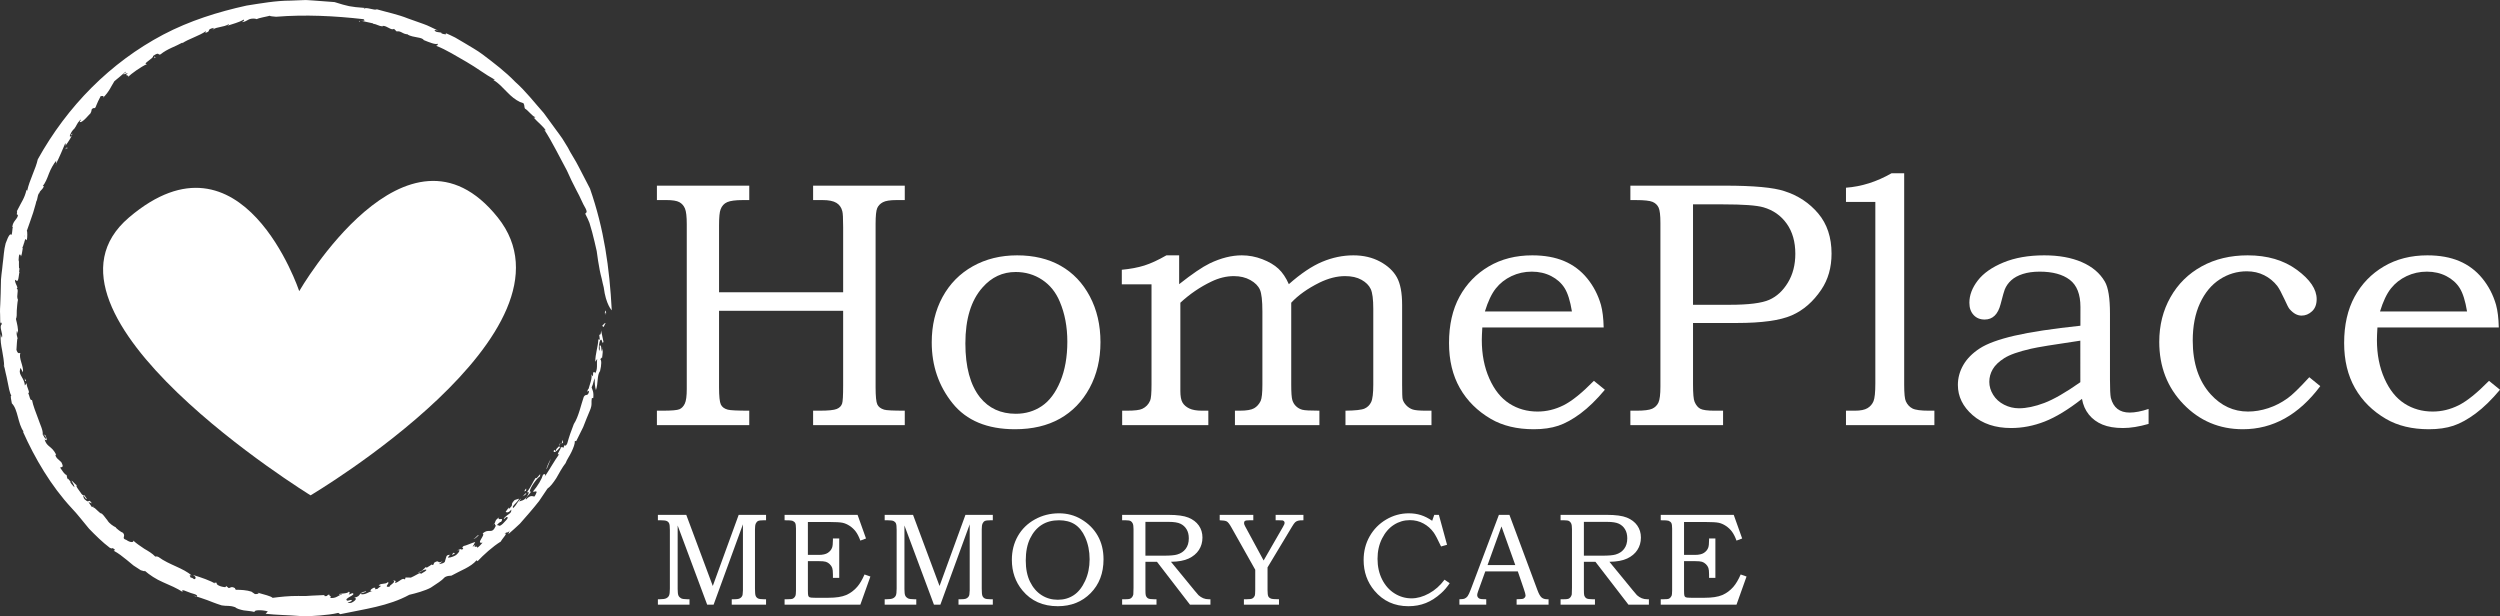
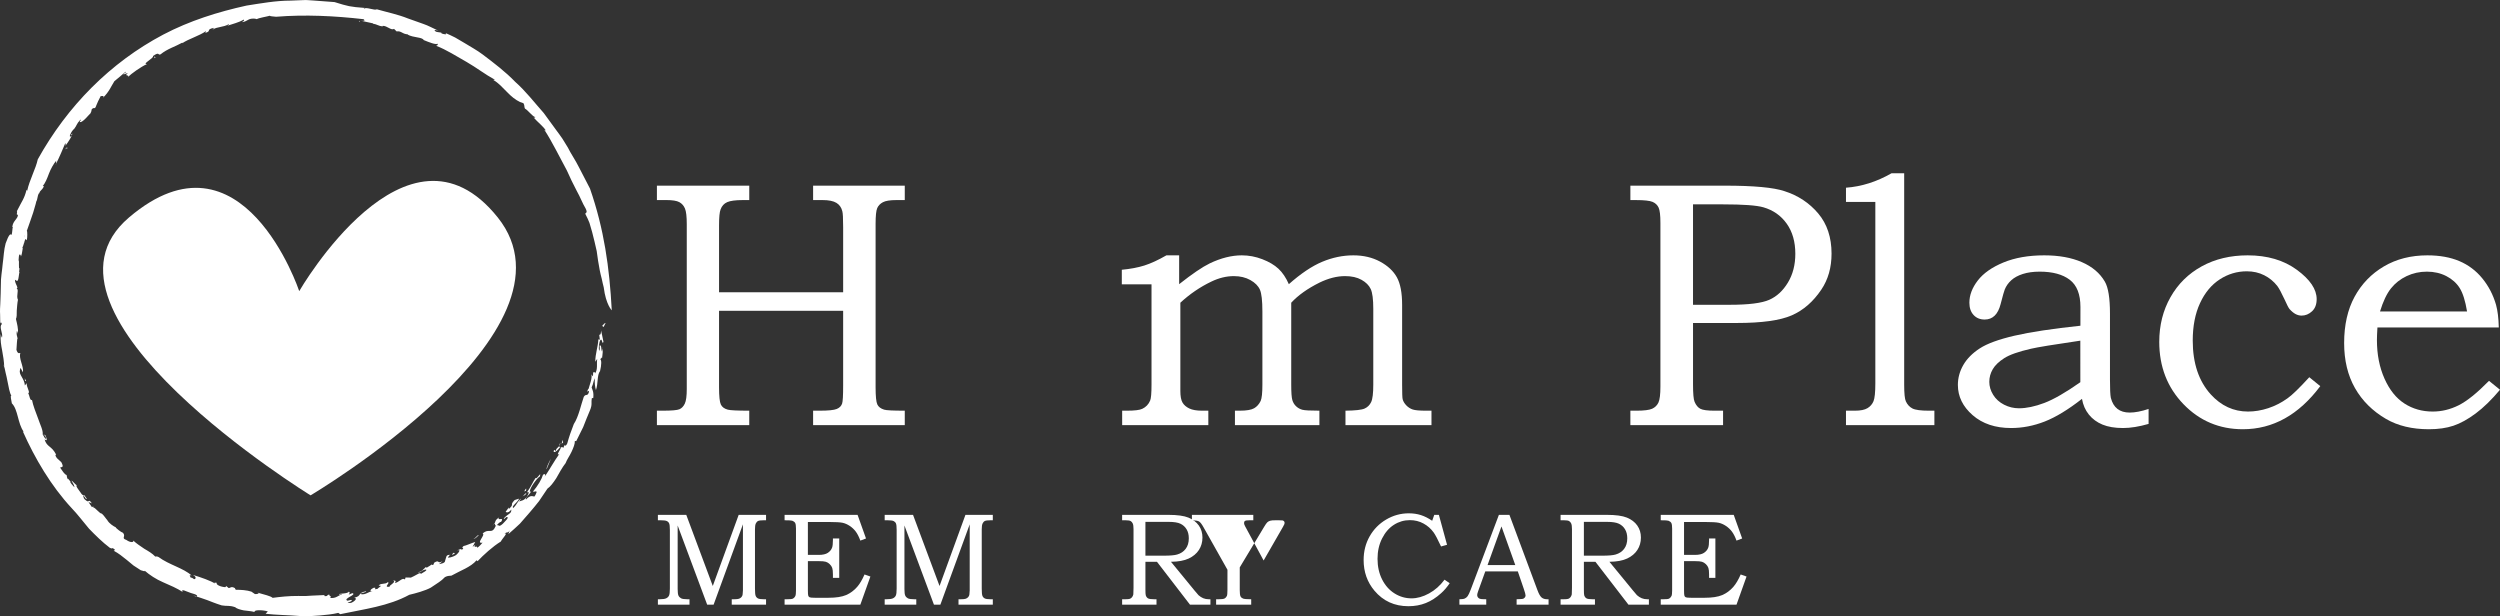
<svg xmlns="http://www.w3.org/2000/svg" id="Layer_1" viewBox="0 0 495.502 122.148">
  <rect x="0" y="0" width="495.502" height="122.148" fill="#333333" stroke="none" />
  <defs>
    <style>.cls-1{fill:#fff;}</style>
  </defs>
-   <path class="cls-1" d="M120.064,62.419c-.018-1.358-.371.712-.103-.892.145.19.248.459.103.892" />
  <path class="cls-1" d="M119.664,56.965c-.16-.539-.255-1.102-.39-1.676-.157-.572-.292-1.161-.412-1.765-.241-1.206-.421-2.469-.592-3.75-.272-1.26-.582-2.528-.905-3.768-.165-.619-.339-1.228-.528-1.822-.214-.586-.5-1.137-.773-1.673-.232-.513.566-.043.006-1.19-.619-1.011-1.061-2.262-1.768-3.504-.669-1.258-1.324-2.627-1.957-4.047-1.486-2.719-2.897-5.661-4.461-8.059l.33.184c-.59-.921-1.704-1.732-2.444-2.6.072-.072.359.179.287-.108-.43-.015-1.507-1.447-2.003-1.652-.216-.416-.007-.55-.306-1.079l-.696-.244c-.879-.417-1.735-1.106-2.553-1.968-.843-.83-1.675-1.821-2.781-2.425.148.008.385.107.278-.073-1.785-.958-3.544-2.338-5.532-3.478-1.998-1.118-3.962-2.411-6.041-3.199.213-.036.461-.166.289-.405-.364.235-1.633-.273-2.727-.72-.313-.633-2.016-.425-3.229-1.106l.141-.039c-1.094.024-1.353-.739-2.284-.572l-.52-.508c-.583.381-1.355-.641-2.252-.595l-.002.113c-.804-.073-1.14-.437-1.88-.534l-.054-.077c-1.699-.344-2.653-.706-2.681-.304-.543-.422,1.684.102.833-.52-5.706-.654-11.608-.945-17.341-.48-.664-.085-1.083-.061-1.247-.2-.561.171-2.143.405-2.623.695.19-.038-.404-.155-.711-.129-1.068.015-1.055.582-2.2.703.419-.222.544-.394.361-.508-.885.565-2.166.841-3.263,1.232.155-.112.416-.223.34-.339-1.129.683-2.285.46-3.247,1.111l.315-.373c-1.784.341-.336.661-1.846,1.029.323-.199.168-.244.198-.359-1.214.899-3.458,1.545-4.66,2.381.063-.067.014-.117.014-.117-1.361.772-2.981,1.221-4.331,2.331-.589.233-.116-.619-1.497.325.301.385-2.306,1.634-1.175,1.589-1.294.586-3.103,1.913-3.785,2.566.399-.528-.914-.056.009-.797l-.898.304c-.013-.237.783-.501.402-.529-.458.389-1.765,1.539-2.195,1.854-.63.974-1.005,2.065-2.266,3.293.486-.697-.719-.069-.358-.509,0,0-.296.583-.593,1.165-.281.593-.51,1.222-.51,1.222-.375.447-.361-.172-.84.542.123.057-.067.384-.162.643-.191.127-1.538,1.87-2.076,1.753-.319.074.568-.772-.001-.401-.741.798-.576.996-1.24,1.852l-.063-.022c-.487.533-1.101,1.812-.425,1.348.309-.388-.342-.021.209-.526-.08.57-.764,1.614-1.403,2.476.156-.337.025-.374.002-.569-.579,1.363-1.17,2.794-1.899,4.224.182.138-.045-.722.182-.865-.653.812-1.172,1.752-1.54,2.712-.36.965-.714,1.874-1.295,2.549.086-.271.357.003.291-.007-.456.879-.736.703-.907,1.336-.199-.015-.325.749-.47,1.407.011.375-.147.128.033-.426-.084.469-.375,1.601-.769,2.849-.404,1.246-.912,2.609-1.26,3.623.133-.003.126,1.393-.009,1.86l-.242-.258c-.285.391-.385,1.598-.655,1.621.09,1.104.711-4,.627-2.554-.333.299-.032,2.035-.351,1.642-.231.964-.182,1.949-.554,2.821.088-.256-.288-.864-.386-.072-.158,1.395.081.418.008,1.553l.015.715c.282.078-.229,1.222.174.745-.259.151-.172,1.986-.61,1.83l-.361-.216c-.02.615.344,1.034.483,1.527-.039.081-.123.24-.183.205.576.13-.123,1.479.288,2.239-.131.61-.187,1.548-.235,2.132.013.722.001,1.36-.165,1.666.226.975.48,1.847.41,2.966-.066-.217-.098-.518-.225-.572-.136.712.026.875.152,1.505-.141-.132-.152,1.422-.237,2.229.32.944.579.563.784.633-.398.966.7,2.654.505,3.819-.182-.303-.597-1.328-.57-.504-.336.992.863,1.653.952,3.104l.373-.461c-.125.695.787,1.957.286,1.952.244.426.362,1.657.75,1.363.217,1.16.764,2.483,1.218,3.713.414,1.249,1.004,2.296.906,3.143.218.272.513,1.068.652.806-.01-.617-.507-.625-.439-.89.144.268.287.271.359.273.221.701.442,1.239-.204.786.478,1.599,1.361,1.193,2.299,3.022-.216.016-.197.187.145.69l.876.807c.626,1.179.025.886-.232,1.088.417.588.861,1.351,1.281,1.459l.19.934c-.143-.683.516.361.781.584l-.266-.224c-.034.187.536.806.821,1.12.099-.205-.343-.932-.571-1.335.334.208.648.683,1.072.969-.35.064.518,1.072.831,1.548.33.572.7.374.807.53-.115.12.693.804.175.58-.191-.131-.219-.48-.578-.658.193.396-.059.547.705,1.074.572.393.358-.543,1.061.53-.282-.194-.419-.154-.68-.271l.683.998.249-.159c.054.17-.04.104-.019.185.464.055,1.296,1.286,1.721,1.243.452.393.791.996,1.191,1.41l-.1-.056c.404.597,1.174,1.146,1.738,1.394l-.065.027c.27.271.962.858,1.438,1.034.634.746-.431,1.048.663,1.408.803.587,1.561.501,1.357.116.646.605,1.44,1.114,2.2,1.636.798.466,1.582.915,2.16,1.536.278.032.18-.114.661.098,2.097,1.556,4.963,2.201,6.554,3.664-.724-.214-.161.245-.212.405.658.043.59.535.966.211.046-.272.141-.344-.485-.725,1.487.431,3.68,1.204,4.403,1.74-.362-.262-.025-.224.313-.184-.238.367.813.83,1.702.863l.187-.215.471.392c.343.004.492-.427,1.252.021.02.108.043.218.177.327.916-.013,2.19.056,3.08.365l.702.483c.411.021,1.116-.098.429-.312,1.561.466,2.593.657,3.082,1.058,1.419-.19,3.261-.397,5.1-.374l1.395.014,1.237-.078c.886-.04,1.754-.079,2.572-.116l-.086.196c.895.134.434-.356,1.056-.254-.27.196.707.362.03.619,1.294.165,1.598-.473,2.396-.675.093-.269-.634.26-.514-.081.126-.11,1.75-.07,1.886-.475.335.1.135.413-.012.591l.735-.299c1.018.294-2.023,1.111-.957,1.503l.71-.17c.755.288-1.847.737-.007.594.766-.307,1.335-.951.613-1.011,1.599-.369.597-.963,2.303-1.277.253.047-.08.155-.431.26-.357.079-.73.172-.534.3.884.217,1.571-.542,2.306-.594-.819.064-.24-.482.245-.68.896-.045-.471.493.752.219.147-.264,1.21-.707.213-.609.304-.592,1.288-.189,1.834-.725.498.233-1.016,1.094.37.92-.292-.222,1.469-.97.631-1.209.529-.092.669.14.365.471.792-.07,1.541-1.22,2.005-.678l.128-.414c.265.023.616-.016,1.054.023.319-.113.788-.409,1.193-.612.394-.228.717-.386.796-.131.174-.144,1.578-.795.889-.862-.95.215-.887.72-1.559.505.766.07,1.22-.648,1.655-1.005l.167.144c.261-.214.961-.502,1.048-.786-.175.212.004.279.26.209l.172-.422c1.122-.715.538.354,1.655-.312.014.024-.775.65-.775.65.163-.156.73-.041,1.21-.473.073-.372.295-.9.363-1.195.559-.484.438.102.905-.518l-.634.78c-.077.154.777.068,1.618-.452.49-.411,1.1-1.252.177-.872.414-.257,1.095-.47.874-.097.899-.658-.29-.177.432-.816.436-.049,1.55-.586,2.309-.806l-.536.986.542-.401c-.483.83.526-.036.359.582.411-.231.786-.678,1.084-1.03-1.465.305.686-1.593.009-1.806,1.361-1.199,1.794.365,2.647-1.589-.331.097.042-.835-.698.064.882-.717.184-.951,1.328-1.668-.572.84,1.19-.291.36.928-.06-.205-.694.435-.822.624.497-.152.314.5,1.188-.295.497-.526,1.221-1.198.904-1.316-.252-.218-.785.76-.677.211.985-1.021,1.491-.861,1.462-1.71-.559.707-.972.608-1.122.432.022.021.608-.845.608-.845l.023.301c1.227-1.117.041-.638,1.155-1.778l.828-.266c.019.534-1.694,1.618-1.058,1.824.726-.765.731-1.229,1.514-1.856-.109.197-.301.43-.408.628.267-.263,1.131-.015,1.79-1.44.344-.725-.039-.298-.198-.455.956-1.397,1.072-1.94,1.69-2.825.224.44,1.184-1.509.835-.285-.546.293-1.977,2.251-2.009,3.002.39-.082.176.174-.112.53-.318.331-.724.746-.644,1.056.94-.999,1.281-.633,1.677-.598.25-.295.362-.686.458-.901-.154-.329-.45.077-.725-.106.986-1.175,1.731-2.469,1.978-3.317.434-.317.602-.009.263.495,1.032-1.505,1.959-3.223,2.983-4.635-1.03.702.888-1.712.109-1.269-.565.743-1.308,1.22-1.245.677.325-.469.189.129.41-.02.144-.75.979-.758.882-1.621-.563,1.562.422.588.652,1.052.32-1.195.234.184.754-.897.322-1.192.8-2.595,1.297-3.828.95-1.42,1.469-3.984,1.97-5.38.395-.697.703-.048.994-.856.242-.978-.665.582-.091-.798l.053.164c.007-.459.985-2.575.447-3.144l.374.554c.114-.26.067-.535.071-.768.163.023.389-.261.38.202.616-.817.279-1.927.446-2.908l-.389.59c.016-1.715.513-2.797.615-4.448l.287.066-.123-1.001c.268.257.495-.644.287-1.179,0,0,.144.653.289,1.306.149.653.267,1.307.267,1.307-.263.705-.253-.801-.596-.366-.283.369-.453,1.879-.208,2.158.121-.582.062-.616.027-1.077.431-.163.281.726.481,1.199.03-.312.219-.743.102-.821.104.627.04,1.25-.105,2.272-.052-.71-.305.34-.379.063.337.128.303,1.128.001,2.369-.625.787-.333,2.363-.812,3.77-.198-.675-.289-1.479-.211-2.367-.402.841-.243.986-.646,1.825.149.497.466.912.322,2.126l-.27-.014c-.196,1.074.143,1.188-.396,2.477-.471,1.099-.917,2.222-1.328,3.283-.506,1.02-.981,1.975-1.386,2.79l-.266-.054c.036.577-.284,1.362-.658,2.167-.375.805-.934,1.557-1.163,2.213-.713.927-1.311,2.034-1.862,3.012-.612.935-1.208,1.716-1.741,2.059-.573.85-1.128,1.674-1.675,2.485-.589.78-1.231,1.502-1.853,2.248-.639.733-1.28,1.468-1.937,2.221-.719.692-1.489,1.366-2.289,2.066l.268-.764c-.37.719-.515.168-1.024.709.837-.346-.497.991-.736,1.526-1.626,1.004-3.419,2.638-4.607,3.897l-.203-.18c-1.138,1.356-3.154,2.014-4.988,3.048-.254.043-.72-.018-1.271.28-.833.878-1.39,1.113-2.803,2.09-1.086.605-3.04,1.14-4.267,1.422-4.145,2.264-8.957,2.835-13.697,3.844l-.379-.257c-1.148.281-2.39.392-3.654.511-.634.043-1.273.086-1.912.129-.36.013-.548.044-1.051.037l-.925-.054c-2.479-.198-4.785-.206-6.862-.448l.438-.472c-1.232-.351-2.873-.294-2.614.127-.623-.181-1.428-.229-2.166-.327-.716-.152-1.371-.324-1.709-.636-1.225-.416-1.59-.154-2.656-.356-1.241-.386-2.059-.737-2.873-1.046-.817-.299-1.628-.557-2.795-.933l.558.241c.294-.018.396-.221-.161-.461-.45-.096-1.232-.392-1.798-.614-.558-.24-.94-.328-.657.16-1.105-.734-2.505-1.325-3.899-1.934-1.397-.598-2.663-1.444-3.635-2.286.093.26-.473-.045-.766-.086-.492-.299-.981-.616-1.456-.946-.447-.37-.891-.738-1.324-1.096-.868-.712-1.706-1.357-2.532-1.792-.237-.285.649.117-.086-.456-.482-.281-.153.173-.757-.168-1.486-1.127-2.835-2.466-4.115-3.787-1.192-1.414-2.269-2.857-3.44-4.072-4.1-4.41-7.309-9.901-9.658-15.164l.145.008c-1.191-1.608-1.107-4.404-2.343-5.609-.052-.462-.397-1.702-.088-1.44-.357-.695-.548-1.761-.769-2.899-.11-.57-.228-1.158-.379-1.733-.119-.581-.231-1.158-.428-1.687.019.204.063.316.153.539-.032-1.133-.216-2.166-.405-3.22-.208-1.05-.391-2.124-.284-3.316.067.235.129.666.259.725.198-.92-.647-2.119-.058-2.648-.031-.52-.327-.36-.293-.04-.012-.646-.024-1.296-.035-1.95,0-.365-.045-.569-.013-1.07l.05-.96c.06-1.284.094-2.584.117-3.89-.04-1.281.25-2.702.36-4.056.195-1.356.224-2.784.586-4.075,1.318-3.657,1.064.019,1.374-3.032.176-.208-.181-.238-.049-.242.107-1.196,1.121-1.56,1.113-2.408-.473.195-.016-.574-.224-.671,1.058-2.123,1.472-2.449,1.926-4.258l.123.204c.461-2.159,1.705-4.357,2.103-6.239,5.858-10.541,14.362-19.174,24.886-24.731,5.212-2.732,10.801-4.486,16.488-5.741,2.882-.448,5.765-.977,8.71-.984l2.203-.087.552-.02.276-.01.401.02,1.056.071c1.409.105,2.823.21,4.244.316,2.733.841,2.938.921,6.035,1.163-.141.063-.335.054-.145.163.256-.452,2.11.42,2.479.101,2.113.606,4.19,1.017,6.168,1.813,1.003.357,2.009.714,3.032,1.077,1.031.343,1.992.897,3.022,1.361-.665-.269-1.131-.106-.357.236l.915.137.078.171c.55.194,1.218.282.738-.103.647.298,1.313.564,1.939.902l1.84,1.08c1.206.751,2.469,1.416,3.598,2.271,2.261,1.711,4.515,3.411,6.472,5.44,2.108,1.864,3.808,4.109,5.659,6.183l2.46,3.371c.404.565.838,1.108,1.221,1.686l1.091,1.772c.575,1.191,1.505,2.495,2.221,3.953.747,1.444,1.508,2.915,2.167,4.188,2.802,8.064,3.859,15.614,4.317,24.127,0,0-1.163-1.12-1.592-4.534" />
  <path class="cls-1" d="M120.025,64.049c-.228.279-.393,1.22-.641.451.206-.084.455-.559.641-.451" />
  <path class="cls-1" d="M111.606,87.627c.042.059-.23.278-.294.332.117-.282.079-.619.284-.787-.121.285-.009.288.01.455" />
  <path class="cls-1" d="M108.336,93.014c-.109-.188.458-1.416.848-2.102l-.848,2.102" />
  <path class="cls-1" d="M104.257,97.246c-.442.282-.405.133-.004-.403.107.025.015.235.004.403" />
  <path class="cls-1" d="M104.326,97.838c-.322.362-.57.467-.811.569.136.095.675-.892.811-.569" />
  <path class="cls-1" d="M94.846,106.122c-.231.192-.661.71-1.011.708.341-.07,1.028-1.07,1.011-.708" />
  <path class="cls-1" d="M90.202,109.667c-.169.088-.252.098-.413.257-.341.106-.1-.204.14-.37l.273.113" />
  <polygon class="cls-1" points="4.913 74.951 5.165 75.549 4.958 75.504 4.913 74.951" />
  <path class="cls-1" d="M12.918,29.638c.244-.606.403-.262.482-.338-.321.479-.086-.317-.482.338" />
  <polygon class="cls-1" points="30.837 11.425 30.67 11.533 30.526 11.163 30.837 11.425" />
  <path class="cls-1" d="M130.2,36.797h18.303v2.857h-1.259c-1.452,0-2.489.138-3.113.411-.624.275-1.06.754-1.31,1.439-.204.503-.306,1.564-.306,3.186v13.234h24.598v-12.894c0-1.758-.057-2.819-.17-3.184-.182-.731-.573-1.278-1.174-1.643-.602-.365-1.514-.549-2.739-.549h-1.871v-2.857h18.167v2.857h-1.632c-1.271,0-2.172.143-2.705.429-.534.286-.908.674-1.122,1.165-.217.491-.324,1.548-.324,3.169v32.322c0,1.791.113,2.932.34,3.417.227.488.681.834,1.361,1.039.408.135,1.769.203,4.082.203v2.858h-18.167v-2.858h1.327c1.678,0,2.795-.112,3.35-.338.556-.225.914-.586,1.073-1.081.136-.383.204-1.588.204-3.616v-14.765h-24.598v15.14c0,1.791.119,2.937.357,3.435.239.499.698.841,1.378,1.022.498.135,1.916.203,4.253.203v2.858h-18.303v-2.858h1.156c1.769,0,2.874-.096,3.317-.288.442-.194.794-.562,1.055-1.107.26-.544.39-1.507.39-2.891v-32.696c0-1.484-.118-2.513-.356-3.083-.239-.571-.613-.994-1.123-1.268s-1.355-.412-2.535-.412h-1.904v-2.857" />
-   <path class="cls-1" d="M201.58,50.609c3.334,0,6.22.692,8.658,2.076,2.438,1.384,4.36,3.402,5.767,6.056,1.406,2.653,2.109,5.681,2.109,9.085,0,3.401-.72,6.429-2.16,9.084-1.441,2.653-3.402,4.677-5.886,6.073-2.483,1.394-5.449,2.092-8.897,2.092-5.489,0-9.611-1.713-12.366-5.137-2.756-3.425-4.135-7.451-4.135-12.078,0-3.38.715-6.38,2.144-8.999,1.429-2.62,3.431-4.65,6.005-6.09,2.574-1.44,5.495-2.161,8.761-2.161M201.307,53.91c-2.585,0-4.775,1.02-6.566,3.062-2.268,2.54-3.402,6.238-3.402,11.09,0,4.673.964,8.234,2.892,10.683,1.746,2.177,4.117,3.266,7.11,3.266,1.928,0,3.646-.51,5.155-1.53,1.507-1.021,2.727-2.648,3.657-4.883.93-2.233,1.395-4.86,1.395-7.877,0-2.948-.499-5.59-1.497-7.926-.771-1.86-1.934-3.306-3.487-4.338-1.554-1.032-3.307-1.548-5.257-1.548Z" />
  <path class="cls-1" d="M222.343,56.359v-2.892c1.707-.16,3.197-.441,4.471-.843,1.274-.402,2.73-1.073,4.368-2.015h2.525v5.716c2.586-2.041,4.604-3.413,6.056-4.117,2.223-1.066,4.343-1.599,6.362-1.599,1.383,0,2.739.255,4.067.766,1.327.511,2.392,1.14,3.198,1.889.802.748,1.49,1.769,2.059,3.061,2.381-2.109,4.584-3.589,6.614-4.439,2.03-.851,4.089-1.277,6.178-1.277,1.993,0,3.756.414,5.29,1.242,1.531.828,2.64,1.866,3.331,3.113.692,1.248,1.039,3.074,1.039,5.478v15.785c0,1.656.034,2.621.104,2.893.111.431.355.839.724,1.224.374.386.795.658,1.269.817.473.159,1.353.238,2.639.238h1.083v2.858h-17.047v-2.858c1.952-.022,3.217-.164,3.793-.425.581-.26,1.01-.686,1.294-1.275.285-.59.426-1.747.426-3.472v-15.003c0-1.905-.17-3.22-.511-3.946-.343-.726-.95-1.332-1.826-1.82-.872-.488-1.959-.732-3.253-.732-1.616,0-3.309.432-5.08,1.293-2.366,1.179-4.23,2.507-5.594,3.981v16.227c0,1.566.074,2.592.222,3.08.148.488.396.896.751,1.225.351.329.757.555,1.223.681.466.124,1.594.186,3.387.186v2.858h-16.741v-2.858h.954c1.339,0,2.285-.159,2.84-.477.554-.316.99-.804,1.308-1.462.23-.521.341-1.599.341-3.233v-14.492c0-2.132-.163-3.573-.492-4.322-.333-.747-.961-1.382-1.893-1.904-.932-.522-2.022-.783-3.272-.783-1.479,0-2.968.363-4.468,1.089-2.227,1.066-4.273,2.461-6.136,4.185v17.486c0,1.044.14,1.81.425,2.298.283.488.731.878,1.344,1.173.612.294,1.451.442,2.518.442h1.258v2.858h-17.079v-2.858h.913c1.556,0,2.582-.124,3.078-.373.722-.34,1.24-.885,1.556-1.634.181-.409.271-1.462.271-3.165v-19.868h-5.887" />
-   <path class="cls-1" d="M315.911,75.48l2.177,1.769c-1.654,1.973-3.26,3.538-4.813,4.694-1.555,1.157-3.022,1.968-4.405,2.433-1.385.465-3.006.698-4.866.698-3.334,0-6.17-.68-8.505-2.042-2.676-1.564-4.73-3.605-6.159-6.123-1.429-2.518-2.142-5.49-2.142-8.914,0-3.584.691-6.646,2.074-9.187,1.384-2.54,3.318-4.542,5.802-6.005,2.483-1.463,5.357-2.195,8.624-2.195,2.427,0,4.536.379,6.327,1.138,1.793.758,3.313,1.9,4.561,3.428,1.246,1.527,2.153,3.275,2.721,5.244.318,1.154.499,2.646.543,4.48h-24.053c-.067,1.113-.102,1.943-.102,2.488,0,2.864.499,5.415,1.497,7.653.999,2.24,2.319,3.888,3.964,4.943,1.645,1.058,3.51,1.586,5.597,1.586,1.769,0,3.481-.414,5.137-1.242,1.655-.828,3.662-2.444,6.021-4.847M311.558,61.735c-.341-2.086-.823-3.629-1.448-4.627-.623-.998-1.508-1.791-2.652-2.382-1.147-.589-2.433-.885-3.862-.885s-2.767.296-4.015.885c-1.248.591-2.285,1.407-3.113,2.45-.828,1.044-1.547,2.563-2.161,4.559h17.251Z" />
  <path class="cls-1" d="M323.139,36.797h18.762c5.698,0,9.626.363,11.781,1.089,2.703.862,4.932,2.335,6.692,4.422,1.76,2.087,2.639,4.741,2.639,7.961,0,2.745-.671,5.115-2.011,7.111-1.612,2.405-3.569,4.112-5.874,5.12-2.305,1.009-5.934,1.514-10.885,1.514h-8.686v12.18c0,1.815.102,2.959.307,3.436.272.658.645,1.117,1.122,1.377.477.263,1.44.392,2.891.392h1.634v2.858h-18.372v-2.858h1.124c1.564,0,2.63-.129,3.198-.392.565-.26.979-.667,1.24-1.223.261-.557.392-1.605.392-3.148v-32.457c0-1.507-.118-2.519-.357-3.033-.238-.514-.636-.892-1.19-1.132-.557-.239-1.651-.36-3.283-.36h-1.124v-2.857M335.557,40.505v19.903h7.328c3.702,0,6.298-.329,7.786-.987,1.488-.657,2.721-1.798,3.697-3.419.978-1.621,1.466-3.521,1.466-5.699,0-2.382-.568-4.372-1.705-5.97-1.135-1.6-2.68-2.683-4.634-3.249-1.362-.386-4.02-.579-7.974-.579h-5.964Z" />
  <path class="cls-1" d="M365.875,40.029v-2.825c3.085-.226,6.091-1.178,9.017-2.857h2.518v41.88c0,1.771.113,2.882.34,3.335.294.636.725,1.1,1.292,1.395.568.294,1.656.442,3.266.442h1.089v2.858h-17.522v-2.858h1.771c1.111,0,1.943-.168,2.499-.506.557-.339.954-.801,1.191-1.387.238-.586.358-1.758.358-3.516v-35.961h-5.819" />
  <path class="cls-1" d="M412.34,64.559l.005-3.709c0-2.518-.704-4.314-2.113-5.392-1.41-1.077-3.397-1.617-5.967-1.617-1.271,0-2.386.154-3.34.46-.956.307-1.723.726-2.303,1.259-.579.533-1.006,1.139-1.278,1.82-.114.25-.386,1.214-.818,2.891-.522,2.042-1.577,3.062-3.163,3.062-.908,0-1.64-.3-2.196-.901-.555-.601-.834-1.412-.834-2.432,0-1.497.556-2.965,1.667-4.406,1.111-1.44,2.808-2.631,5.088-3.573,2.279-.94,4.972-1.412,8.08-1.412,2.902,0,5.386.448,7.451,1.343,2.063.895,3.583,2.181,4.558,3.857.681,1.155,1.021,3.263,1.021,6.321v13.084c0,1.858.055,3.071.17,3.635.249.974.686,1.706,1.311,2.193.622.488,1.432.73,2.432.73,1.043,0,2.291-.239,3.742-.719v2.965c-1.884.543-3.572.817-5.069.817-1.612,0-2.967-.228-4.067-.68-1.1-.455-2.002-1.117-2.704-1.991-.703-.873-1.157-1.91-1.361-3.113-2.721,2.133-5.183,3.628-7.383,4.492-2.2.861-4.422,1.292-6.668,1.292-3.129,0-5.671-.851-7.621-2.551-1.95-1.703-2.926-3.697-2.926-5.989,0-1.383.358-2.699,1.074-3.946.715-1.246,1.804-2.348,3.27-3.3,1.464-.952,3.763-1.791,6.897-2.518,3.133-.724,7.481-1.382,13.045-1.972M412.321,67.519c-5.264.771-8.52,1.305-9.769,1.599-2.474.567-4.244,1.19-5.309,1.871-1.069.682-1.828,1.412-2.281,2.196-.455.782-.682,1.614-.682,2.499s.255,1.741.767,2.57c.51.828,1.231,1.479,2.161,1.956.931.477,1.918.713,2.963.713,1.473,0,3.143-.351,5.004-1.053,1.861-.703,4.244-2.076,7.15-4.117l-.004-8.234Z" />
  <path class="cls-1" d="M457.703,74.765l2.177,1.769c-4.264,5.694-9.379,8.54-15.344,8.54-4.649,0-8.574-1.656-11.772-4.967-3.198-3.312-4.797-7.429-4.797-12.35,0-3.288.744-6.243,2.23-8.863,1.484-2.62,3.549-4.655,6.19-6.107,2.642-1.451,5.677-2.178,9.101-2.178,3.902,0,7.155.959,9.766,2.876,2.606,1.916,3.911,3.85,3.911,5.8,0,1.044-.305,1.849-.919,2.415-.611.568-1.303.852-2.074.852-.408,0-.806-.103-1.192-.307-.384-.205-.782-.533-1.19-.987-.182-.204-.511-.839-.988-1.905-.611-1.315-1.086-2.2-1.428-2.654-.703-.907-1.57-1.621-2.603-2.143-1.032-.521-2.183-.782-3.453-.782-1.928,0-3.714.533-5.357,1.599-1.646,1.065-2.951,2.636-3.914,4.712-.965,2.075-1.445,4.553-1.445,7.434,0,4.468,1.19,8.017,3.571,10.65,2.065,2.268,4.525,3.401,7.383,3.401,1.316,0,2.649-.221,3.999-.663,1.349-.442,2.624-1.095,3.826-1.956.885-.612,2.325-2.007,4.322-4.185" />
  <path class="cls-1" d="M493.324,75.48l2.178,1.769c-1.655,1.973-3.261,3.538-4.814,4.694-1.554,1.157-3.022,1.968-4.405,2.433-1.384.465-3.006.698-4.865.698-3.335,0-6.171-.68-8.505-2.042-2.677-1.564-4.731-3.605-6.16-6.123-1.429-2.518-2.142-5.49-2.142-8.914,0-3.584.691-6.646,2.074-9.187,1.385-2.54,3.318-4.542,5.803-6.005,2.482-1.463,5.357-2.195,8.623-2.195,2.427,0,4.536.379,6.328,1.138,1.793.758,3.312,1.9,4.56,3.428,1.246,1.527,2.153,3.275,2.721,5.244.318,1.154.499,2.646.543,4.48h-24.053c-.066,1.113-.101,1.943-.101,2.488,0,2.864.499,5.415,1.497,7.653.998,2.24,2.318,3.888,3.963,4.943,1.645,1.058,3.51,1.586,5.597,1.586,1.77,0,3.481-.414,5.138-1.242,1.654-.828,3.661-2.444,6.02-4.847M488.971,61.735c-.34-2.086-.823-3.629-1.447-4.627-.623-.998-1.509-1.791-2.653-2.382-1.146-.589-2.433-.885-3.862-.885s-2.767.296-4.015.885c-1.248.591-2.285,1.407-3.113,2.45-.828,1.044-1.547,2.563-2.161,4.559h17.251Z" />
  <path class="cls-1" d="M59.307,57.705s-11.245-33.724-33.729-14.612c-22.48,19.111,35.978,55.083,35.978,55.083,0,0,55.082-32.601,37.097-55.083-17.989-22.484-39.346,14.612-39.346,14.612" />
  <path class="cls-1" d="M130.397,102.046h5.623l5.254,14.097,5.133-14.097h5.424v1.072h-.459c-.553,0-.925.046-1.117.14-.191.095-.342.259-.453.496-.11.234-.165.623-.165,1.162v11.739c0,.739.044,1.22.134,1.44.089.222.237.39.446.504.208.115.594.172,1.155.172h.459v1.072h-6.8v-1.072h.485c.434,0,.75-.033.951-.101.199-.069.365-.182.497-.339.132-.157.206-.32.224-.491.042-.348.063-.62.063-.816v-13.102l-5.812,15.921h-1.276l-5.849-15.692v12.605c0,.642.056,1.076.166,1.304.111.227.283.401.516.526.234.124.653.185,1.258.185h.408v1.072h-6.265v-1.072h.358c.604,0,1.035-.063,1.295-.19.259-.128.444-.309.555-.544.11-.233.166-.695.166-1.382v-11.624c0-.651-.047-1.081-.141-1.29-.094-.211-.248-.366-.466-.47-.217-.101-.601-.153-1.154-.153h-.613v-1.072" />
  <path class="cls-1" d="M155.505,102.046h14.468l1.671,4.682-1.122.421c-.282-.765-.588-1.367-.921-1.806-.332-.438-.73-.809-1.194-1.116-.464-.305-.933-.51-1.405-.612-.472-.102-1.326-.153-2.561-.153h-4.317v6.519h2.149c.793,0,1.391-.134,1.796-.401.405-.268.684-.602.839-1.002.119-.297.178-.817.178-1.556v-.294h1.251v7.808h-1.251v-.676c0-.596-.044-1.024-.134-1.289-.09-.264-.253-.512-.493-.747-.238-.233-.496-.393-.773-.478-.277-.085-.749-.128-1.413-.128h-2.149v5.782c0,.603.026.971.082,1.102.055.133.147.227.275.286.128.06.477.091,1.047.091h2.671c1.491,0,2.655-.179,3.494-.536.84-.359,1.578-.906,2.216-1.643.502-.575.982-1.388,1.442-2.44l1.161.408-1.99,5.575h-15.017v-1.072h.51c.595,0,.965-.037,1.11-.113.221-.111.391-.288.51-.532.085-.168.128-.536.128-1.102v-12.261c0-.556-.055-.93-.165-1.118-.111-.189-.303-.335-.575-.439-.144-.059-.651-.088-1.518-.088v-1.072" />
  <path class="cls-1" d="M175.343,102.046h5.622l5.254,14.097,5.133-14.097h5.424v1.072h-.459c-.553,0-.925.046-1.116.14-.192.095-.342.259-.453.496-.11.234-.166.623-.166,1.162v11.739c0,.739.045,1.22.134,1.44.089.222.238.39.447.504.208.115.593.172,1.154.172h.459v1.072h-6.799v-1.072h.484c.434,0,.75-.033.951-.101.2-.069.365-.182.497-.339.132-.157.206-.32.224-.491.042-.348.064-.62.064-.816v-13.102l-5.813,15.921h-1.276l-5.848-15.692v12.605c0,.642.055,1.076.165,1.304.111.227.283.401.517.526.234.124.652.185,1.257.185h.408v1.072h-6.264v-1.072h.357c.604,0,1.035-.063,1.295-.19.259-.128.444-.309.555-.544.111-.233.166-.695.166-1.382v-11.624c0-.651-.047-1.081-.14-1.29-.095-.211-.249-.366-.466-.47-.217-.101-.602-.153-1.155-.153h-.612v-1.072" />
-   <path class="cls-1" d="M209.896,101.739c1.626,0,3.095.392,4.405,1.174,1.422.843,2.514,1.935,3.275,3.279.762,1.344,1.143,2.9,1.143,4.669,0,2.74-.852,4.973-2.553,6.699-1.703,1.727-3.873,2.59-6.512,2.59-2.945,0-5.276-1.039-6.996-3.113-1.404-1.693-2.107-3.717-2.107-6.074,0-1.751.396-3.324,1.188-4.714.791-1.39,1.915-2.49,3.37-3.298,1.455-.807,3.052-1.212,4.787-1.212M209.891,103.118c-1.33,0-2.472.303-3.426.911-.955.608-1.72,1.505-2.295,2.686-.575,1.183-.863,2.642-.863,4.375,0,1.66.283,3.065.85,4.217.567,1.154,1.328,2.035,2.282,2.649.954.612,2.028.917,3.222.917,1.184,0,2.233-.3,3.144-.899.912-.598,1.667-1.543,2.264-2.832.596-1.288.894-2.719.894-4.294,0-1.599-.298-3.061-.894-4.388-.512-1.139-1.19-1.982-2.034-2.527-.843-.543-1.892-.815-3.144-.815Z" />
  <path class="cls-1" d="M222.405,102.046h9.186c1.743,0,3.062.181,3.955.541.893.363,1.579.886,2.06,1.57.481.685.721,1.478.721,2.379,0,.928-.234,1.75-.703,2.469-.469.719-1.145,1.285-2.027,1.697-.883.413-2.054.627-3.512.644l4.71,5.743c.383.475.634.769.754.88.297.262.61.462.937.599.327.135.695.203,1.104.203h.318v1.072h-4.054l-6.543-8.497h-2.288v5.486c0,.612.021.996.064,1.148.094.29.245.494.453.614.209.118.614.177,1.219.177h.459v1.072h-6.813v-1.072h.612c.46,0,.768-.029.925-.088.158-.06.298-.165.421-.313.124-.15.211-.338.262-.567.017-.095.03-.524.039-1.289v-11.649c0-.518-.051-.889-.154-1.113-.102-.224-.245-.386-.427-.486-.183-.098-.5-.148-.951-.148h-.727v-1.072M227.023,103.436v6.699h3.668c1.243,0,2.116-.078,2.619-.229.715-.206,1.28-.579,1.692-1.124.413-.544.62-1.237.62-2.08,0-.713-.148-1.316-.447-1.804-.298-.49-.705-.856-1.22-1.098-.516-.242-1.284-.364-2.306-.364h-4.626Z" />
-   <path class="cls-1" d="M241.745,102.046h6.661v1.072h-.754c-.459,0-.754.042-.887.127-.13.087-.196.228-.196.426,0,.171.081.403.244.695.04.068.096.166.162.295l3.476,6.429,3.837-6.671c.152-.275.244-.453.274-.534.029-.083.044-.166.044-.252,0-.12-.033-.221-.096-.303-.063-.081-.163-.144-.299-.186-.086-.019-.322-.026-.714-.026h-.665v-1.072h5.508v1.072c-.488-.01-.847.022-1.079.09-.233.069-.426.174-.574.316-.151.143-.362.442-.632.899l-4.828,8.034v4.477c0,.656.052,1.081.159,1.277.103.194.273.336.503.427.229.089.765.133,1.608.133v1.072h-6.954v-1.072h.536c.569,0,.95-.05,1.142-.153.193-.102.34-.268.451-.497.078-.161.115-.557.115-1.187l.004-4.006-4.711-8.368c-.375-.679-.687-1.084-.939-1.217-.25-.133-.716-.209-1.396-.225v-1.072" />
+   <path class="cls-1" d="M241.745,102.046h6.661v1.072h-.754c-.459,0-.754.042-.887.127-.13.087-.196.228-.196.426,0,.171.081.403.244.695.04.068.096.166.162.295l3.476,6.429,3.837-6.671c.152-.275.244-.453.274-.534.029-.083.044-.166.044-.252,0-.12-.033-.221-.096-.303-.063-.081-.163-.144-.299-.186-.086-.019-.322-.026-.714-.026h-.665v-1.072v1.072c-.488-.01-.847.022-1.079.09-.233.069-.426.174-.574.316-.151.143-.362.442-.632.899l-4.828,8.034v4.477c0,.656.052,1.081.159,1.277.103.194.273.336.503.427.229.089.765.133,1.608.133v1.072h-6.954v-1.072h.536c.569,0,.95-.05,1.142-.153.193-.102.34-.268.451-.497.078-.161.115-.557.115-1.187l.004-4.006-4.711-8.368c-.375-.679-.687-1.084-.939-1.217-.25-.133-.716-.209-1.396-.225v-1.072" />
  <path class="cls-1" d="M284.269,102.046h.919l1.618,5.932-1.187.332c-.638-1.369-1.122-2.288-1.455-2.756-.543-.756-1.222-1.357-2.035-1.798-.812-.442-1.706-.664-2.686-.664-1.148,0-2.204.309-3.17.926-.965.617-1.747,1.521-2.348,2.714-.599,1.19-.898,2.532-.898,4.02,0,1.533.303,2.899.911,4.1.608,1.2,1.431,2.124,2.47,2.771,1.037.647,2.155.971,3.355.971,1.131,0,2.288-.326,3.47-.974,1.183-.649,2.207-1.557,3.075-2.727l1.021.702c-.529.782-1.098,1.446-1.71,1.989-.971.877-1.978,1.524-3.024,1.94-1.047.417-2.194.626-3.444.626-2.766,0-5.01-1.026-6.736-3.076-1.429-1.7-2.144-3.725-2.144-6.072,0-1.727.395-3.289,1.186-4.688.791-1.399,1.882-2.512,3.272-3.337,1.392-.824,2.891-1.238,4.498-1.238.859,0,1.656.118,2.392.351.735.235,1.482.61,2.238,1.129l.412-1.173" />
  <path class="cls-1" d="M297.082,102.046h2.087l5.538,14.879c.272.746.547,1.242.823,1.484.277.242.648.362,1.116.362h.281v1.072h-6.333v-1.072c.203-.016.403-.026.599-.026.408,0,.676-.042.804-.127.246-.161.37-.364.37-.612,0-.178-.119-.616-.357-1.314l-1.178-3.444h-6.447l-1.389,3.852c-.146.399-.218.677-.218.83,0,.17.045.318.135.446.089.127.211.223.363.288.153.063.401.094.741.094.229,0,.416.006.56.013v1.072h-5.32v-1.072c.493,0,.848-.048,1.066-.146.217-.098.405-.255.568-.471.161-.218.373-.675.638-1.372l5.553-14.736M294.834,111.996h5.496l-2.738-7.655-2.758,7.655Z" />
  <path class="cls-1" d="M309.308,102.046h9.187c1.743,0,3.061.181,3.954.541.893.363,1.581.886,2.061,1.57.481.685.721,1.478.721,2.379,0,.928-.235,1.75-.704,2.469-.47.719-1.144,1.285-2.028,1.697-.882.413-2.052.627-3.51.644l4.71,5.743c.383.475.634.769.752.88.298.262.61.462.939.599.327.135.695.203,1.104.203h.318v1.072h-4.054l-6.544-8.497h-2.287v5.486c0,.612.021.996.063,1.148.095.29.244.494.453.614.209.118.616.177,1.218.177h.461v1.072h-6.814v-1.072h.614c.458,0,.767-.029.924-.088.157-.06.298-.165.421-.313.122-.15.211-.338.261-.567.017-.095.03-.524.039-1.289v-11.649c0-.518-.052-.889-.153-1.113-.102-.224-.245-.386-.428-.486-.183-.098-.499-.148-.95-.148h-.728v-1.072M313.927,103.436v6.699h3.666c1.244,0,2.117-.078,2.619-.229.718-.206,1.281-.579,1.694-1.124.414-.544.621-1.237.621-2.08,0-.713-.15-1.316-.448-1.804-.299-.49-.706-.856-1.221-1.098-.514-.242-1.283-.364-2.306-.364h-4.625Z" />
  <path class="cls-1" d="M329.159,102.046h14.469l1.671,4.682-1.122.421c-.281-.765-.588-1.367-.921-1.806-.331-.438-.73-.809-1.194-1.116-.464-.305-.932-.51-1.405-.612-.473-.102-1.327-.153-2.56-.153h-4.318v6.519h2.148c.793,0,1.392-.134,1.798-.401.405-.268.684-.602.838-1.002.118-.297.179-.817.179-1.556v-.294h1.25v7.808h-1.25v-.676c0-.596-.046-1.024-.135-1.289-.089-.264-.253-.512-.491-.747-.241-.233-.498-.393-.775-.478-.277-.085-.749-.128-1.414-.128h-2.148v5.782c0,.603.028.971.083,1.102.056.133.146.227.274.286.127.06.477.091,1.048.091h2.671c1.49,0,2.654-.179,3.494-.536.839-.359,1.576-.906,2.214-1.643.503-.575.984-1.388,1.442-2.44l1.161.408-1.989,5.575h-15.018v-1.072h.511c.595,0,.966-.037,1.111-.113.219-.111.39-.288.51-.532.085-.168.127-.536.127-1.102v-12.261c0-.556-.055-.93-.166-1.118-.111-.189-.301-.335-.573-.439-.146-.059-.651-.088-1.52-.088v-1.072" />
</svg>